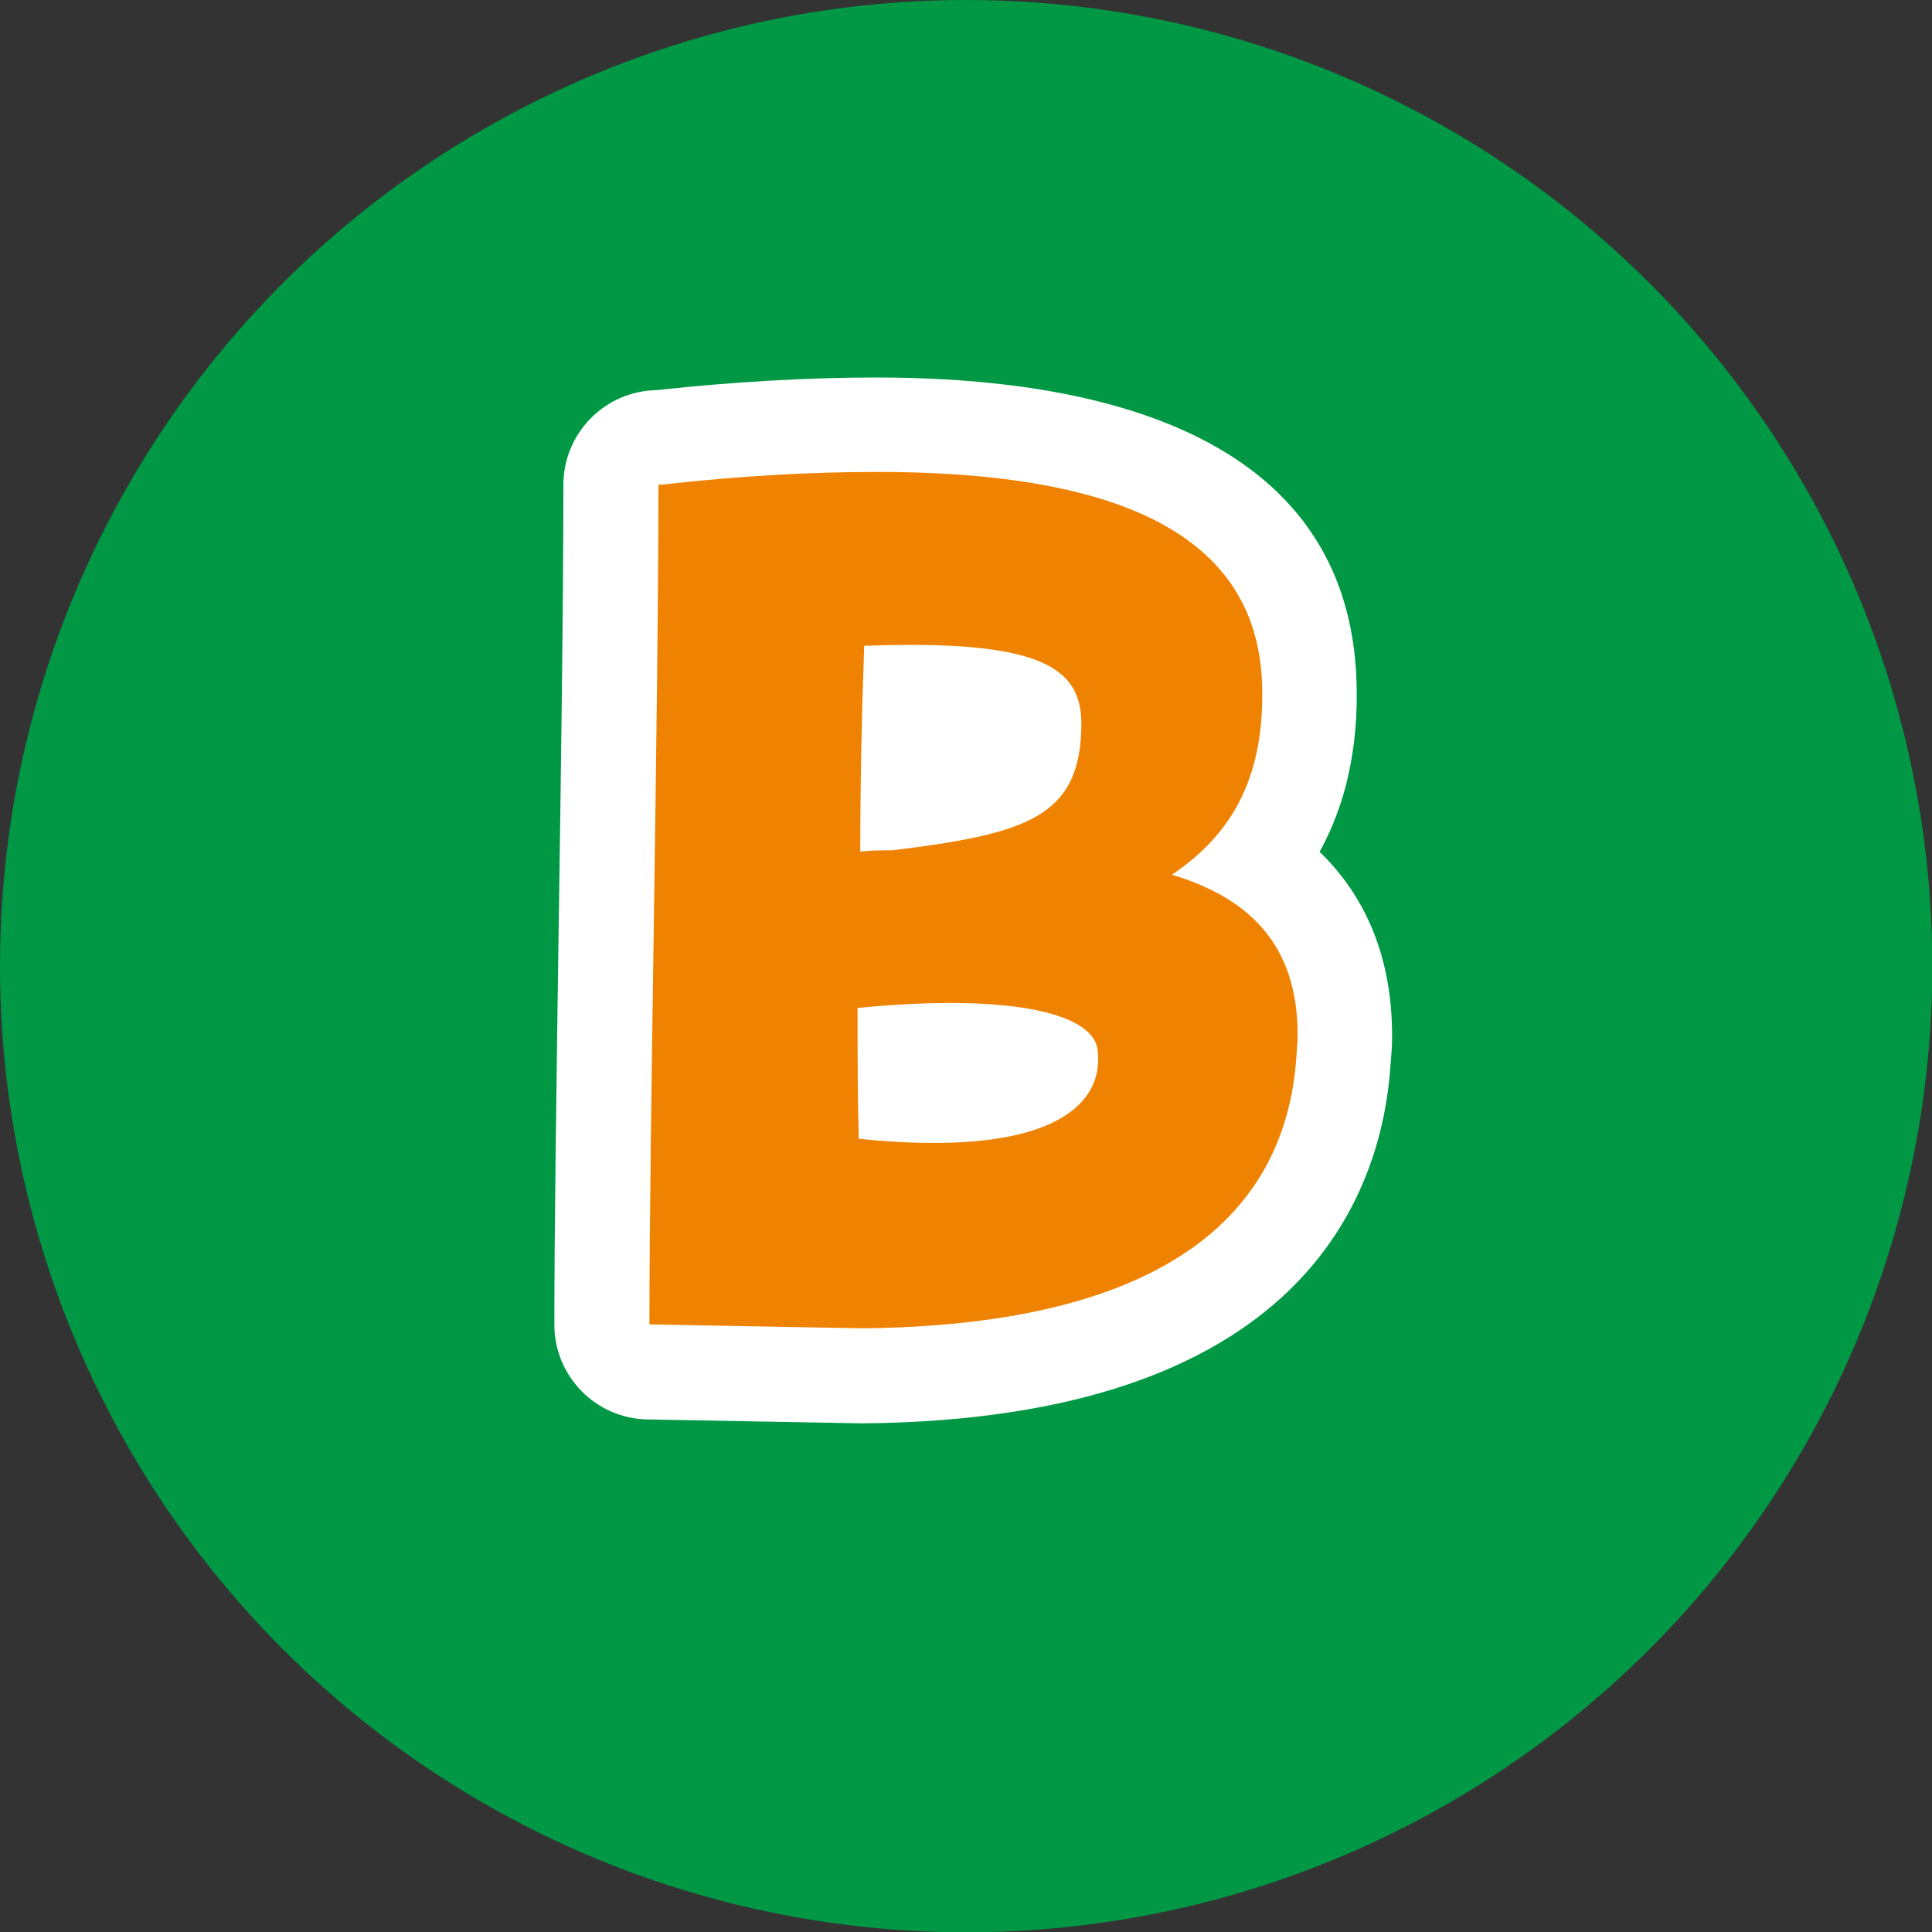
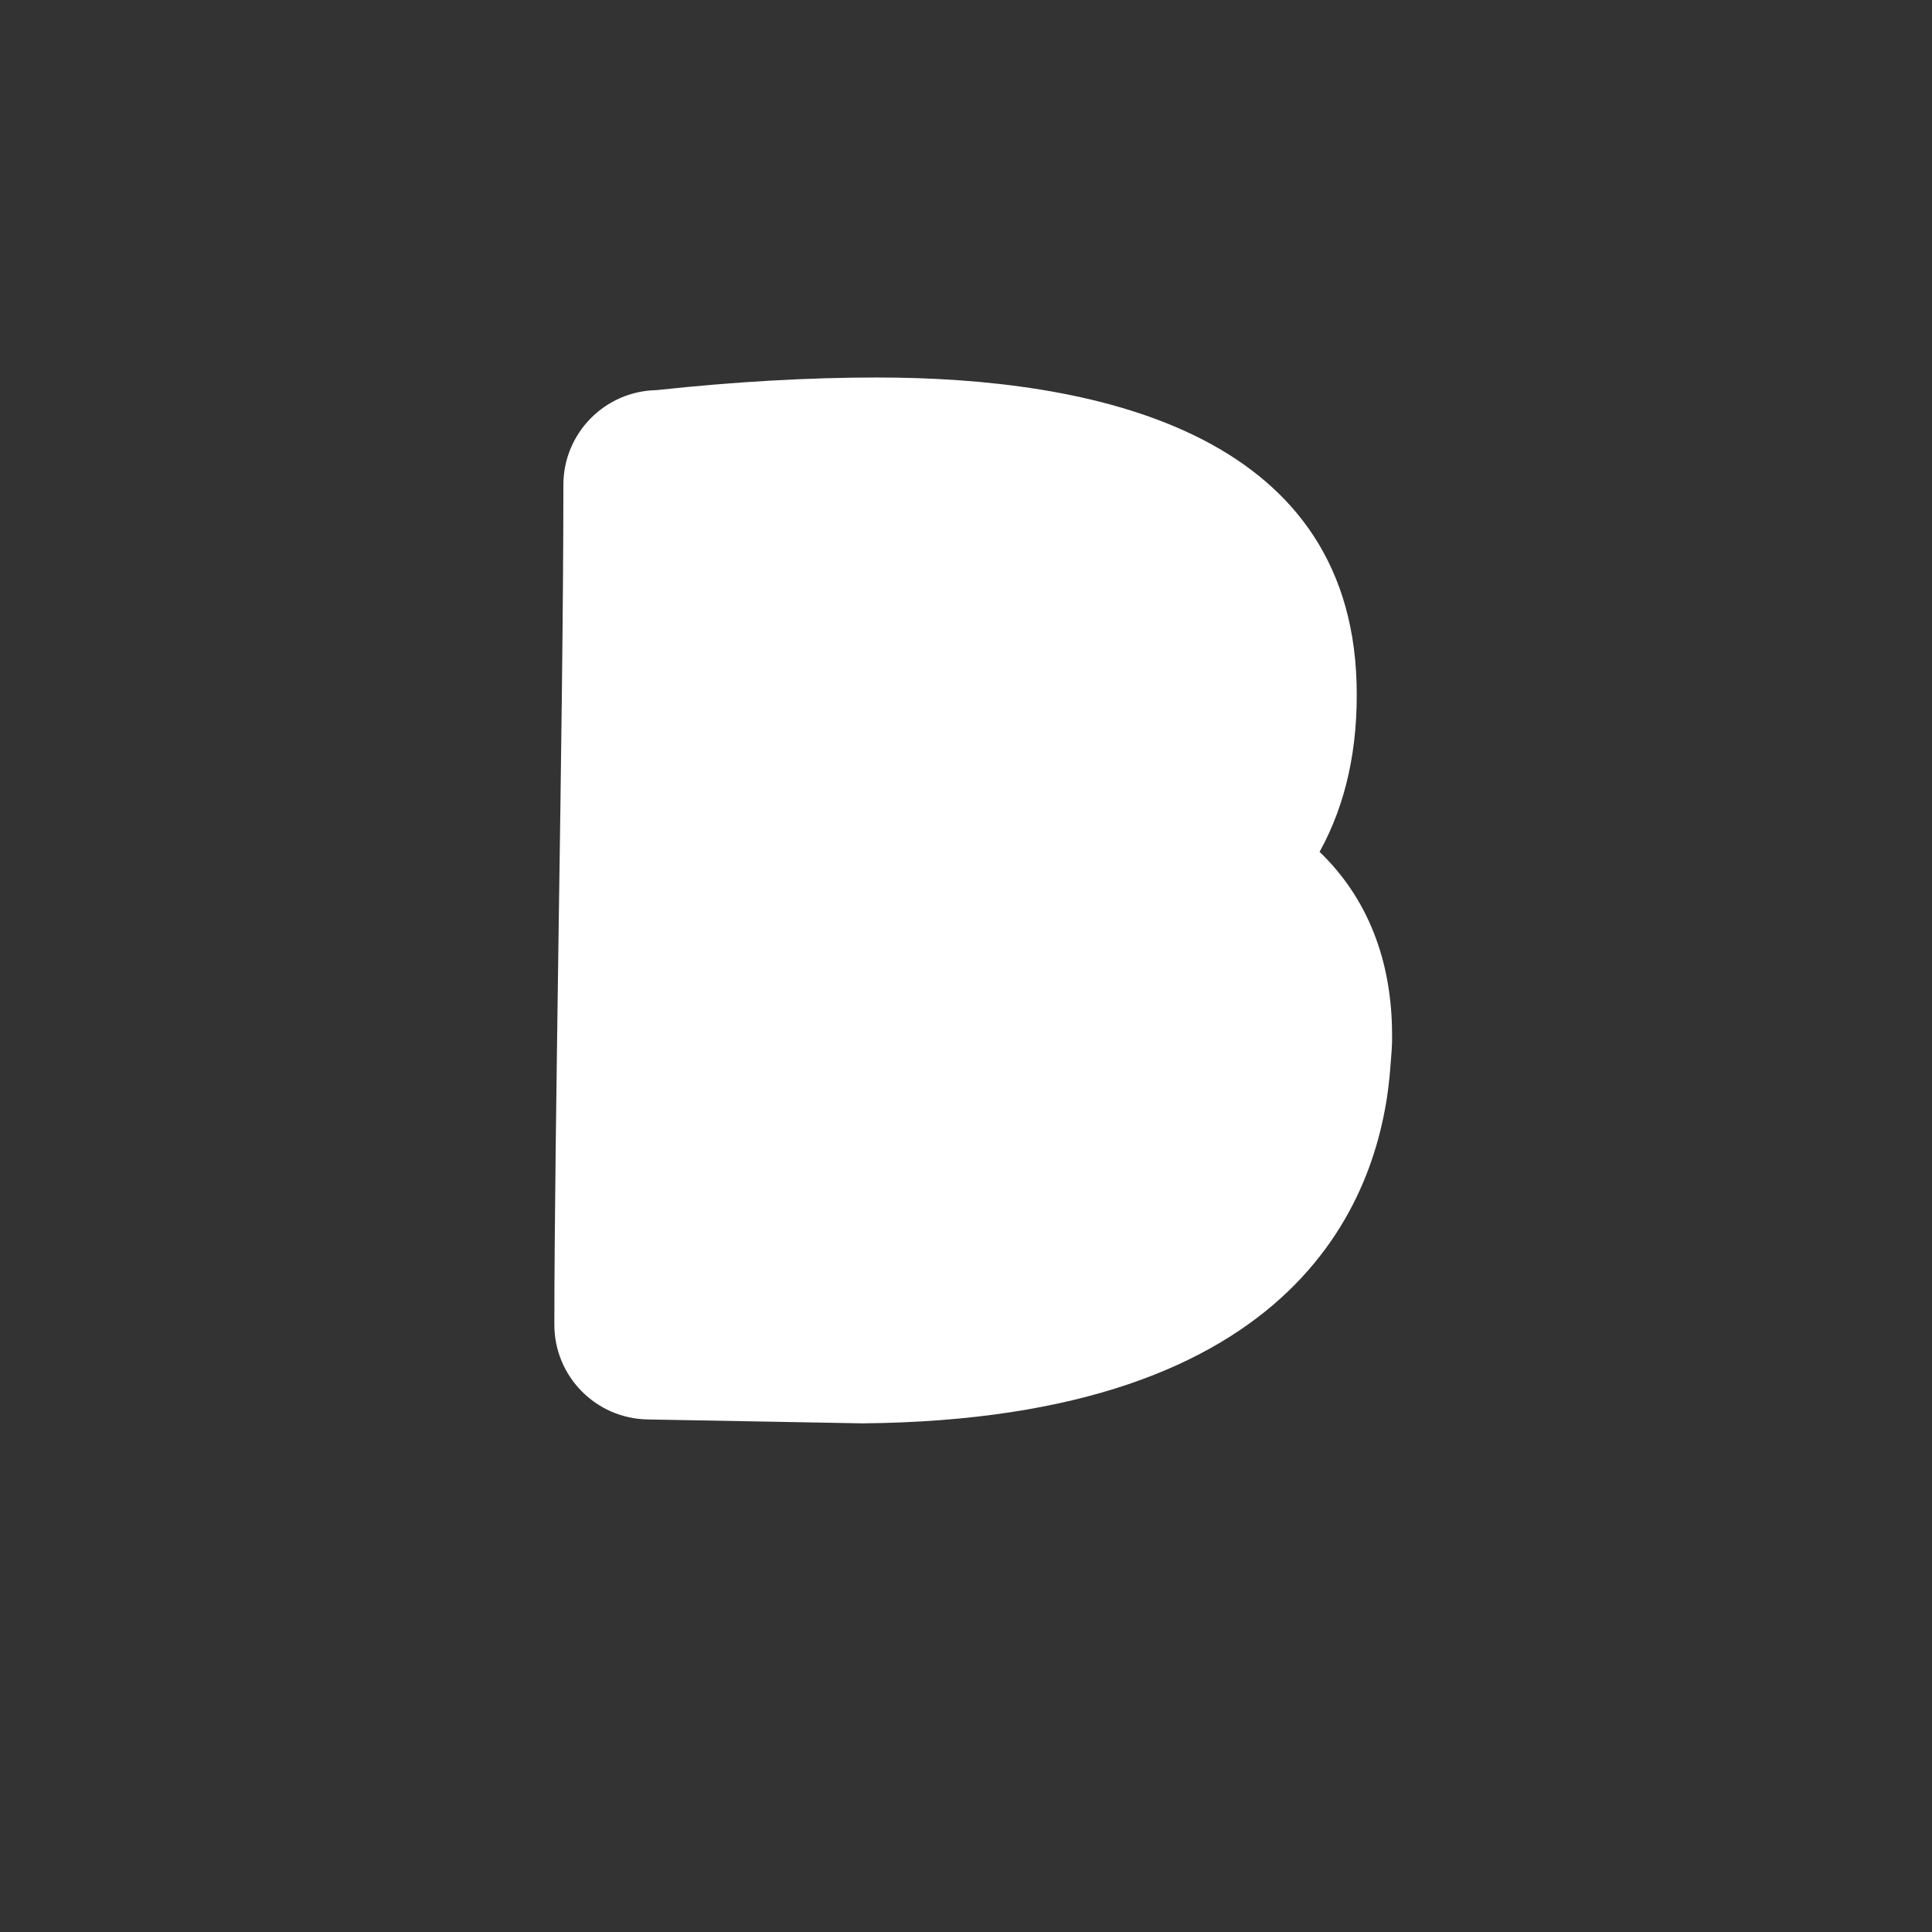
<svg xmlns="http://www.w3.org/2000/svg" id="_レイヤー_2" data-name="レイヤー 2" viewBox="0 0 64.23 64.23">
  <rect x="0" y="0" width="64.23" height="64.23" fill="#333333" stroke="none" />
  <defs>
    <style>
      .cls-1 {
        fill: #009844;
      }

      .cls-2 {
        fill: #ef8200;
      }

      .cls-3 {
        fill: #fff;
      }
    </style>
  </defs>
  <g id="_レイヤー_3" data-name="レイヤー 3">
    <g>
-       <circle class="cls-1" cx="32.12" cy="32.12" r="32.12" />
      <path class="cls-3" d="M21.53,47.19l7.14.13c14.59-.13,17.27-7.57,17.56-11.93.06-.69.05-.81.05-.98,0-2.5-.83-4.57-2.41-6.09.88-1.59,1.29-3.47,1.23-5.61-.24-8.4-8.81-10.16-15.95-10.16-2.27,0-4.74.14-7.32.42-1.72.03-3.1,1.43-3.1,3.15,0,3.97-.08,9.54-.16,14.93-.07,5.04-.14,9.8-.14,12.99,0,1.72,1.38,3.12,3.1,3.15Z" />
-       <path class="cls-2" d="M21.59,44.03c0-6.59.3-20.23.3-27.92h.13c2.66-.3,5.03-.42,7.14-.42,9.04,0,12.67,2.66,12.8,7.1.08,2.96-.93,4.9-3,6.29,2.66.8,4.18,2.41,4.18,5.32,0,.13,0,.21-.04.72-.38,5.66-4.98,8.95-14.45,9.04l-7.05-.13ZM28.51,33.51c0,1.52,0,2.96.04,4.35,6.12.63,8.19-.97,7.94-2.96-.17-1.31-3.25-1.86-7.98-1.39ZM28.73,21.47c-.08,2.24-.13,4.52-.13,6.84.34-.04.72-.04,1.06-.04,4.48-.55,6.29-1.1,6.29-4.22,0-1.9-1.44-2.79-7.22-2.58Z" />
    </g>
  </g>
</svg>